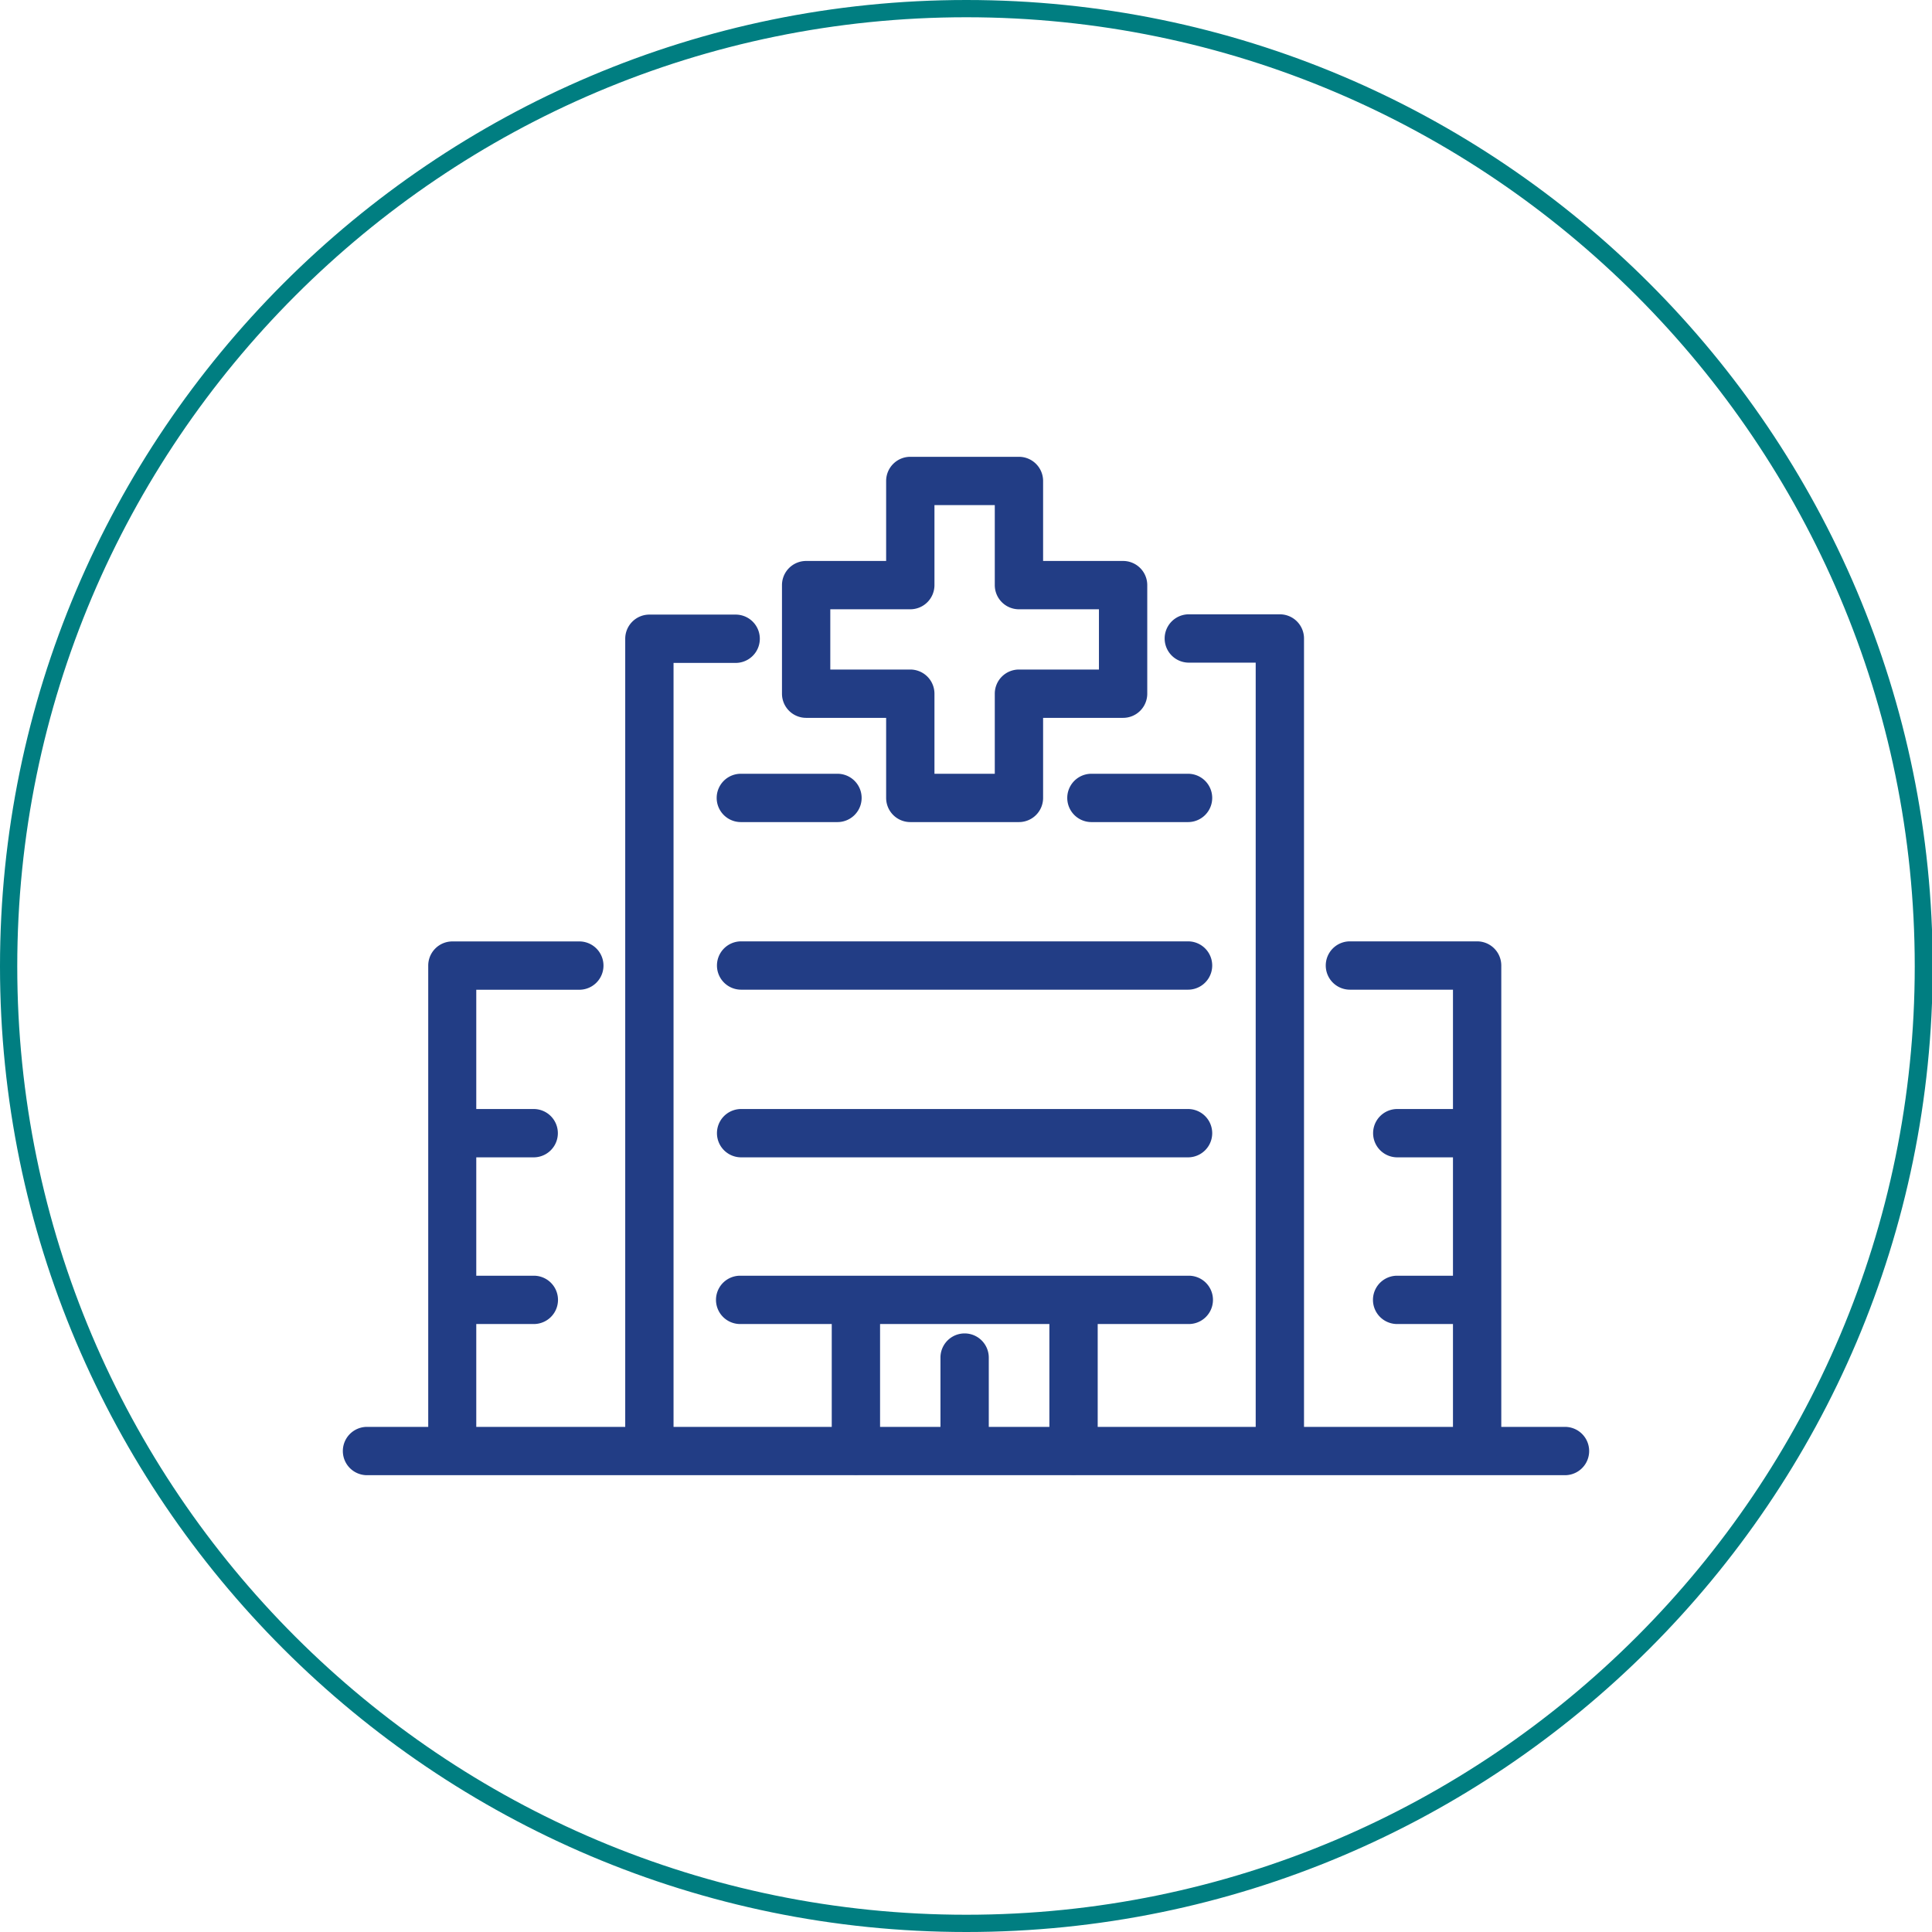
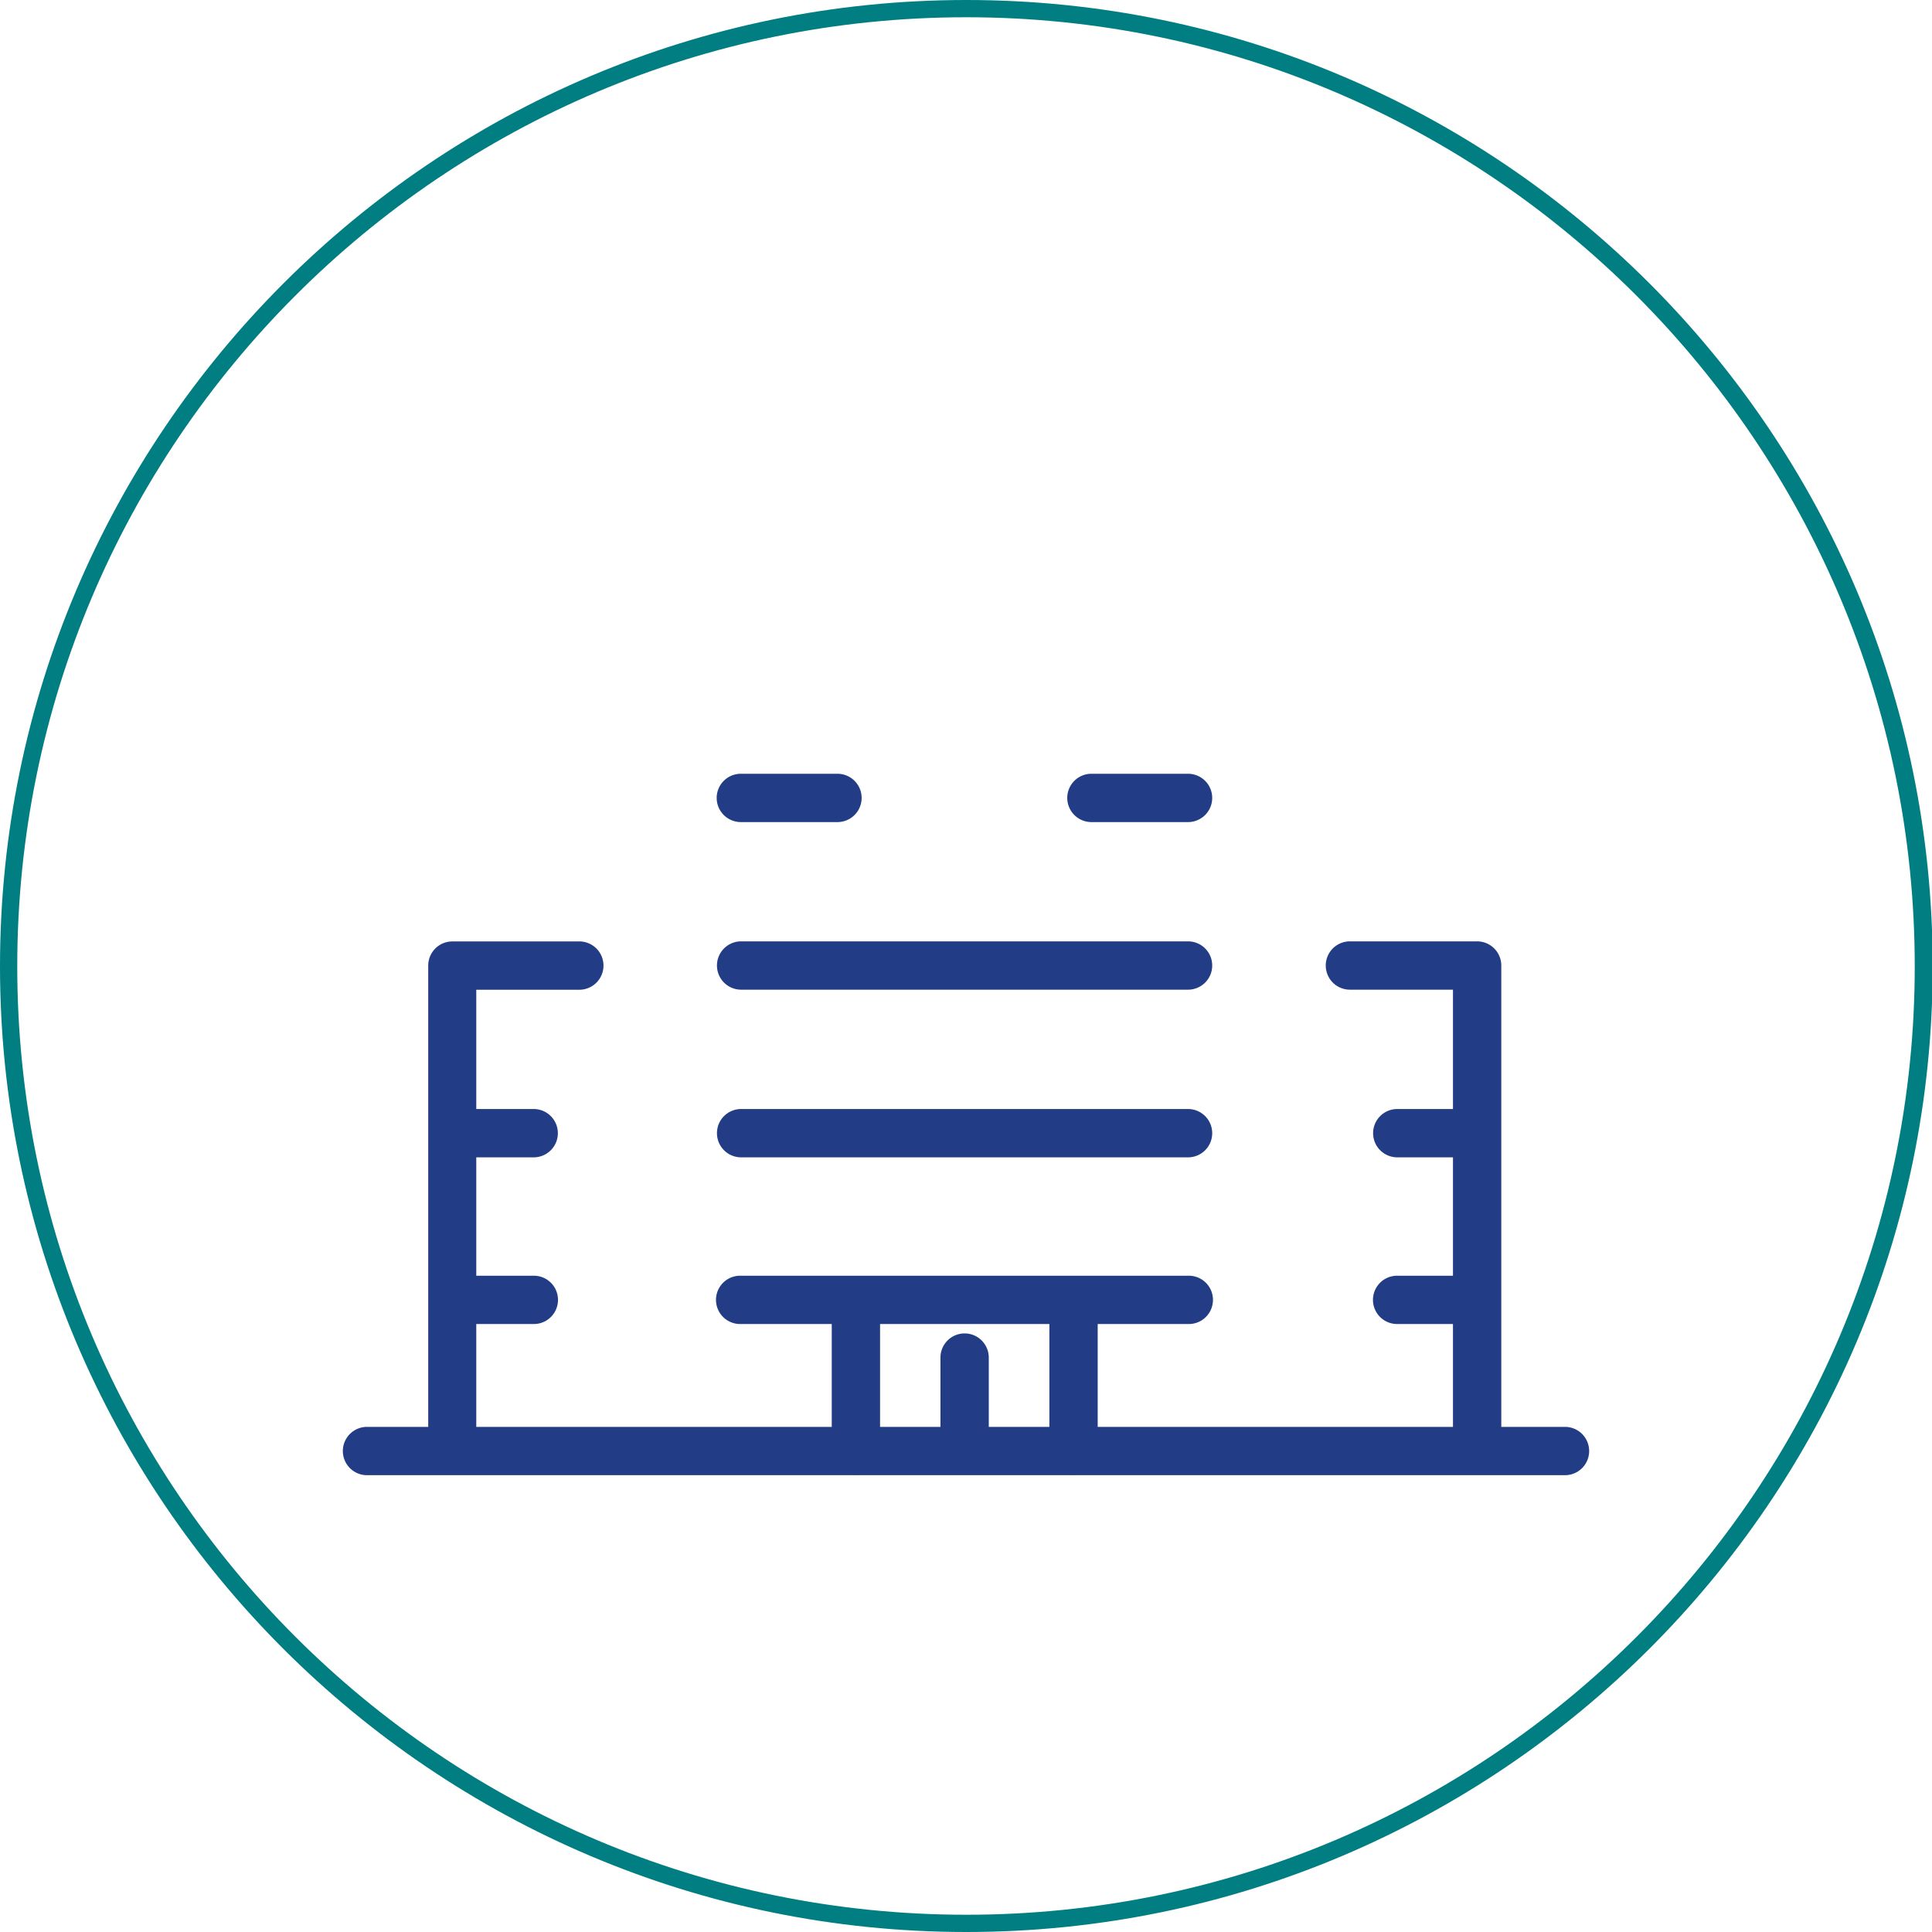
<svg xmlns="http://www.w3.org/2000/svg" width="279.9" height="279.9" viewBox="0 0 279.9 279.9">
  <path d="M226.73,213.72H53.17a3.5,3.5,0,1,1,0-7H226.73a3.5,3.5,0,0,1,0,7Z" fill="#223d85" />
  <path d="M65.54,211.39a3.49,3.49,0,0,1-3.5-3.5v-68a3.5,3.5,0,0,1,3.5-3.5H83.93a3.5,3.5,0,0,1,0,7H69v64.51A3.5,3.5,0,0,1,65.54,211.39Z" fill="#223d85" />
  <path d="M214,212.37a3.5,3.5,0,0,1-3.5-3.5V143.38H195.57a3.5,3.5,0,0,1,0-7H214a3.5,3.5,0,0,1,3.5,3.5v69A3.5,3.5,0,0,1,214,212.37Z" fill="#223d85" />
  <path d="M172.12,143.38H107.37a3.5,3.5,0,0,1,0-7h64.75a3.5,3.5,0,0,1,0,7Z" fill="#223d85" />
  <path d="M172.12,119.1h-14a3.5,3.5,0,0,1,0-7h14a3.5,3.5,0,0,1,0,7Z" fill="#223d85" />
  <path d="M121.33,119.1h-14a3.5,3.5,0,0,1,0-7h14a3.5,3.5,0,1,1,0,7Z" fill="#223d85" />
  <path d="M172.12,167.67H107.37a3.5,3.5,0,1,1,0-7h64.75a3.5,3.5,0,0,1,0,7Z" fill="#223d85" />
-   <path d="M185.42,213.31a3.5,3.5,0,0,1-3.5-3.5V96h-9.69a3.5,3.5,0,0,1,0-7h13.19a3.5,3.5,0,0,1,3.5,3.5V209.81A3.5,3.5,0,0,1,185.42,213.31Z" fill="#223d85" />
-   <path d="M94.08,213.31a3.5,3.5,0,0,1-3.5-3.5V92.54a3.5,3.5,0,0,1,3.5-3.5h12.5a3.5,3.5,0,0,1,0,7h-9V209.81A3.5,3.5,0,0,1,94.08,213.31Z" fill="#223d85" />
  <path d="M155.53,213.65a3.5,3.5,0,0,1-3.5-3.5V189.41a3.5,3.5,0,0,1,7,0v20.74A3.5,3.5,0,0,1,155.53,213.65Z" fill="#223d85" />
  <path d="M124,213.65a3.5,3.5,0,0,1-3.5-3.5V189.41a3.5,3.5,0,0,1,7,0v20.74A3.5,3.5,0,0,1,124,213.65Z" fill="#223d85" />
  <path d="M139.75,212.67a3.5,3.5,0,0,1-3.5-3.5V196.68a3.5,3.5,0,0,1,7,0v12.49A3.5,3.5,0,0,1,139.75,212.67Z" fill="#223d85" />
-   <path d="M147.62,119.1H131.88a3.5,3.5,0,0,1-3.5-3.5V104H116.79a3.5,3.5,0,0,1-3.5-3.5V84.77a3.5,3.5,0,0,1,3.5-3.5h11.59V69.68a3.5,3.5,0,0,1,3.5-3.5h15.74a3.5,3.5,0,0,1,3.5,3.5V81.27h11.59a3.5,3.5,0,0,1,3.5,3.5V100.5a3.5,3.5,0,0,1-3.5,3.5H151.12v11.6A3.5,3.5,0,0,1,147.62,119.1Zm-12.24-7h8.74V100.5a3.5,3.5,0,0,1,3.5-3.5h11.59V88.27H147.62a3.5,3.5,0,0,1-3.5-3.5V73.18h-8.74V84.77a3.5,3.5,0,0,1-3.5,3.5H120.29V97h11.59a3.5,3.5,0,0,1,3.5,3.5Z" fill="#223d85" />
  <path d="M172.23,191.82h-65a3.5,3.5,0,1,1,0-7h65a3.5,3.5,0,0,1,0,7Z" fill="#223d85" />
  <path d="M77.32,167.67H67.86a3.5,3.5,0,1,1,0-7h9.46a3.5,3.5,0,0,1,0,7Z" fill="#223d85" />
  <path d="M77.34,191.82h-9.5a3.5,3.5,0,1,1,0-7h9.5a3.5,3.5,0,0,1,0,7Z" fill="#223d85" />
  <path d="M211.89,167.67h-9.46a3.5,3.5,0,0,1,0-7h9.46a3.5,3.5,0,0,1,0,7Z" fill="#223d85" />
  <path d="M211.91,191.82h-9.5a3.5,3.5,0,0,1,0-7h9.5a3.5,3.5,0,1,1,0,7Z" fill="#223d85" />
  <path d="M140,279.9C62.78,279.9,0,217.12,0,140S62.78,0,140,0s140,62.78,140,140S217.12,279.9,140,279.9ZM140,2.5C64.16,2.5,2.5,64.16,2.5,140S64.16,277.4,140,277.4,277.4,215.74,277.4,140,215.74,2.5,140,2.5Z" fill="#007e81" />
</svg>